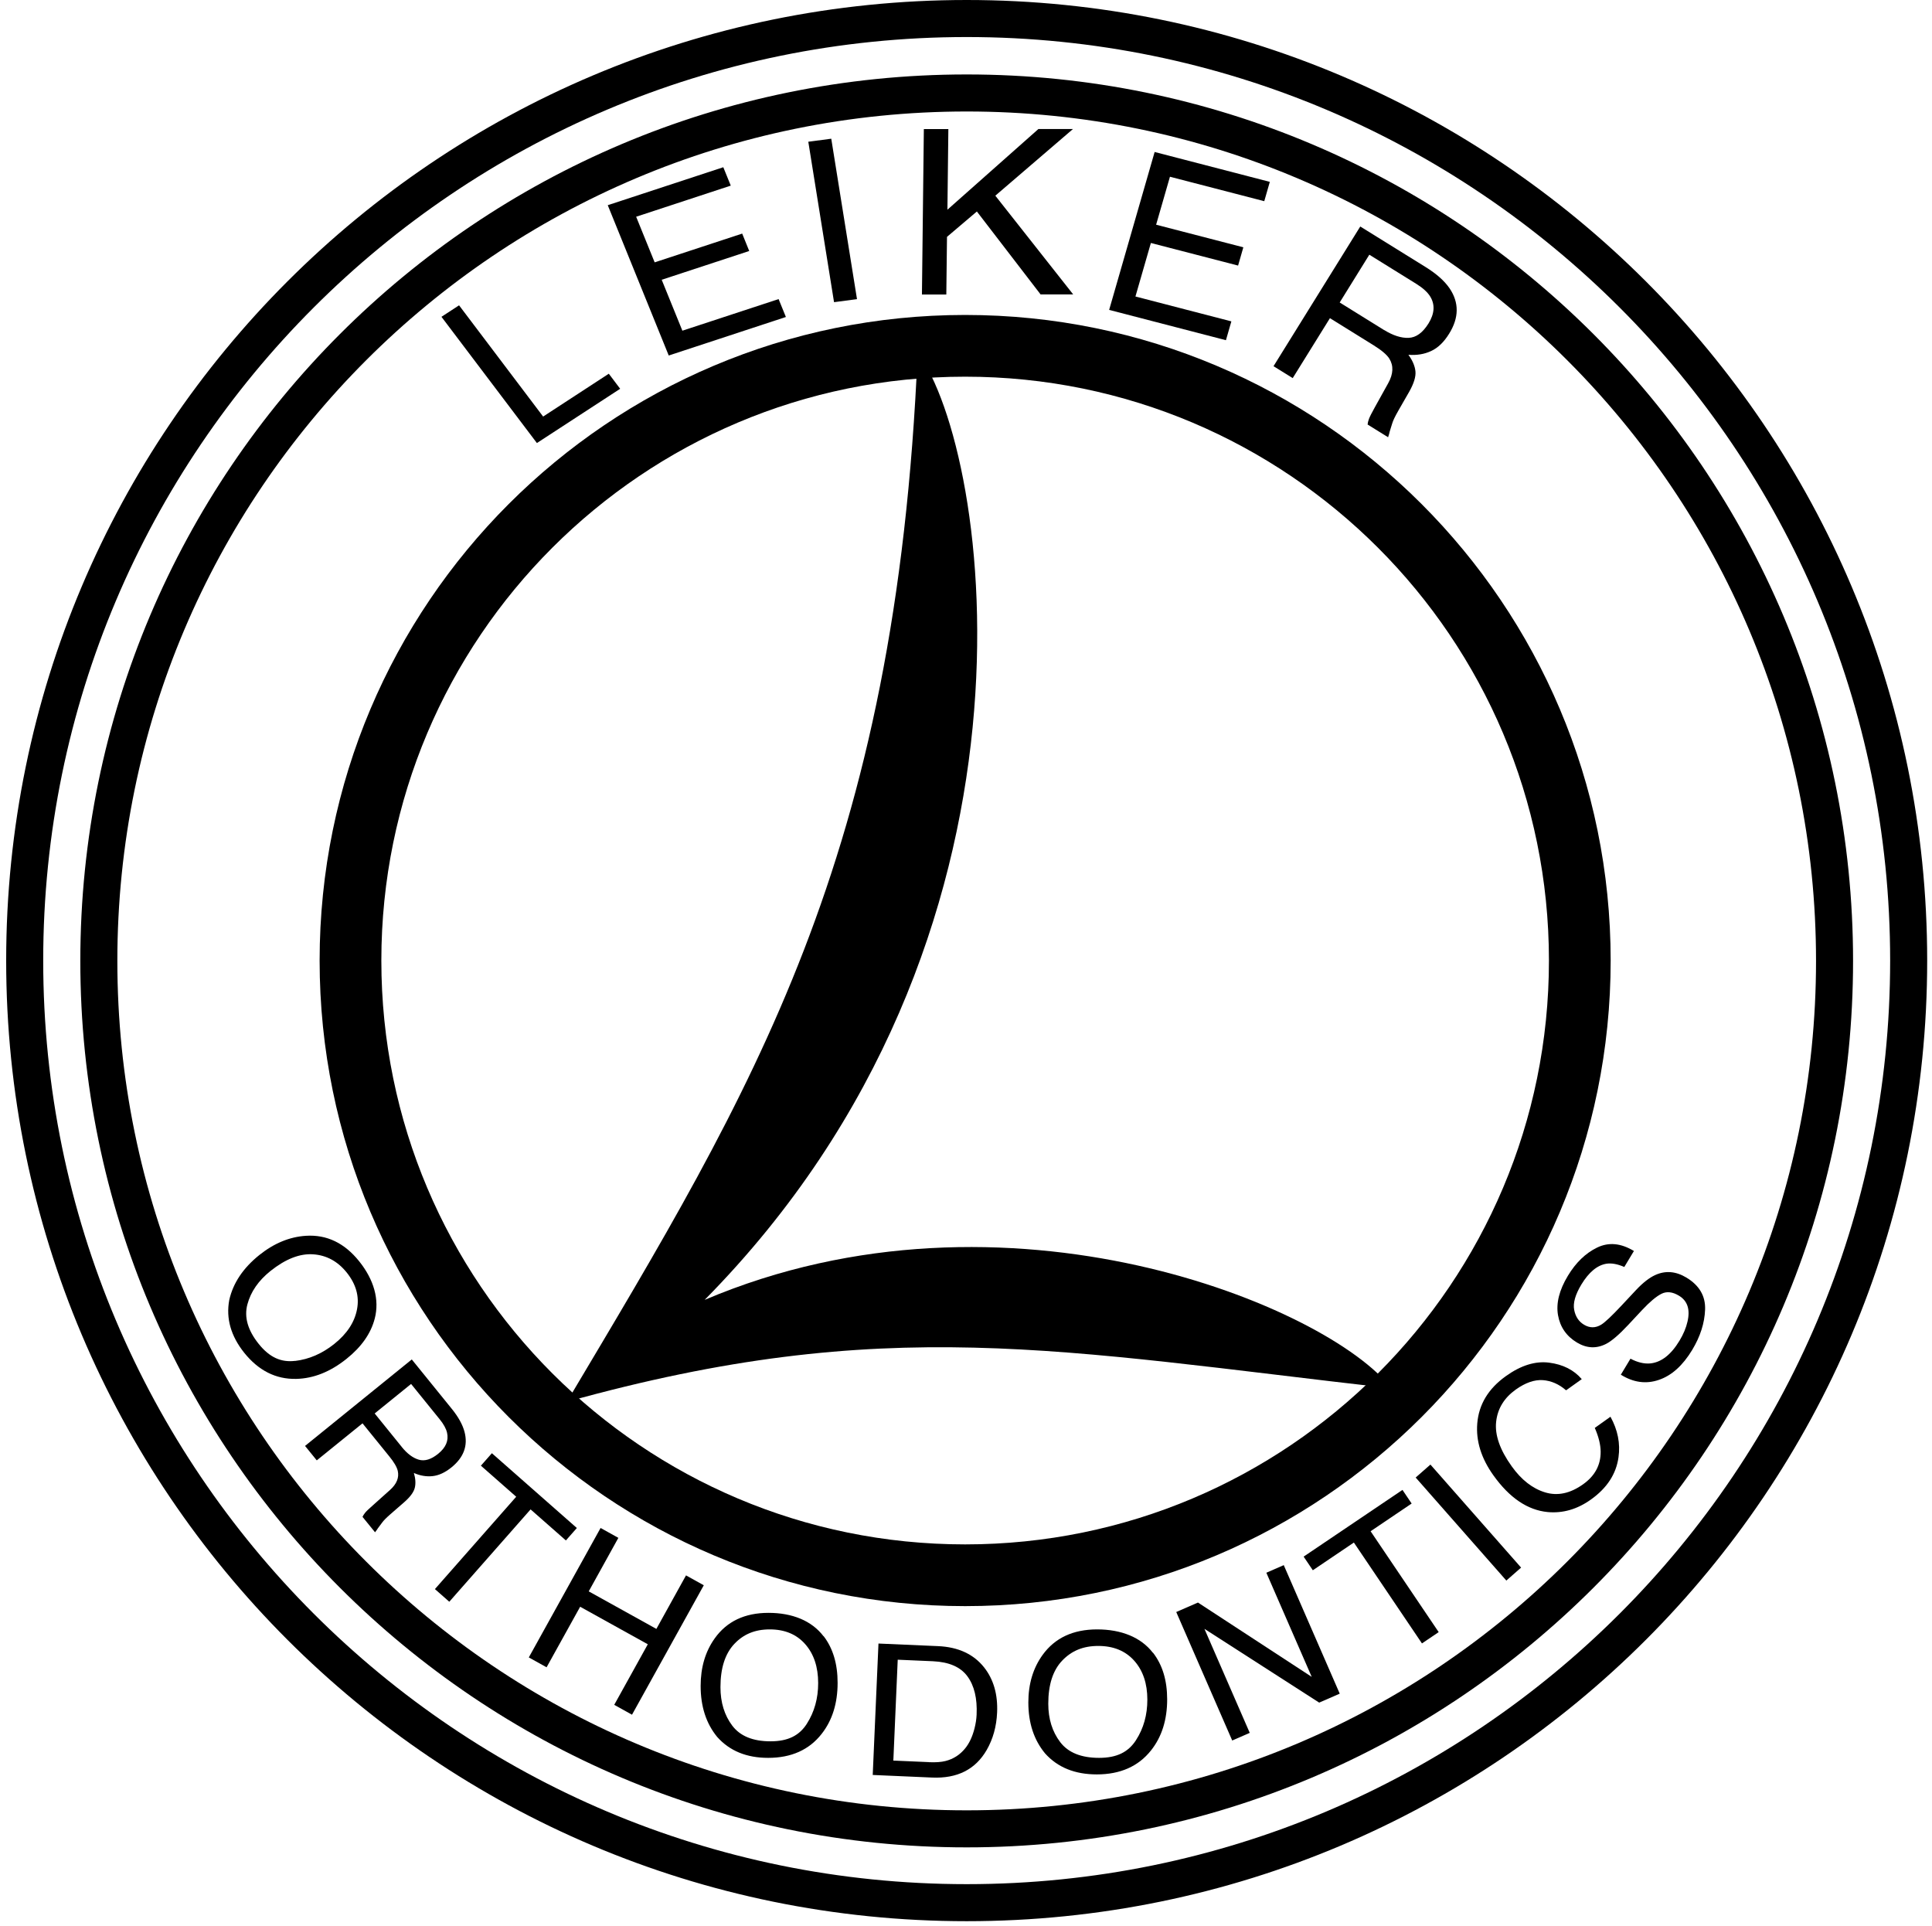
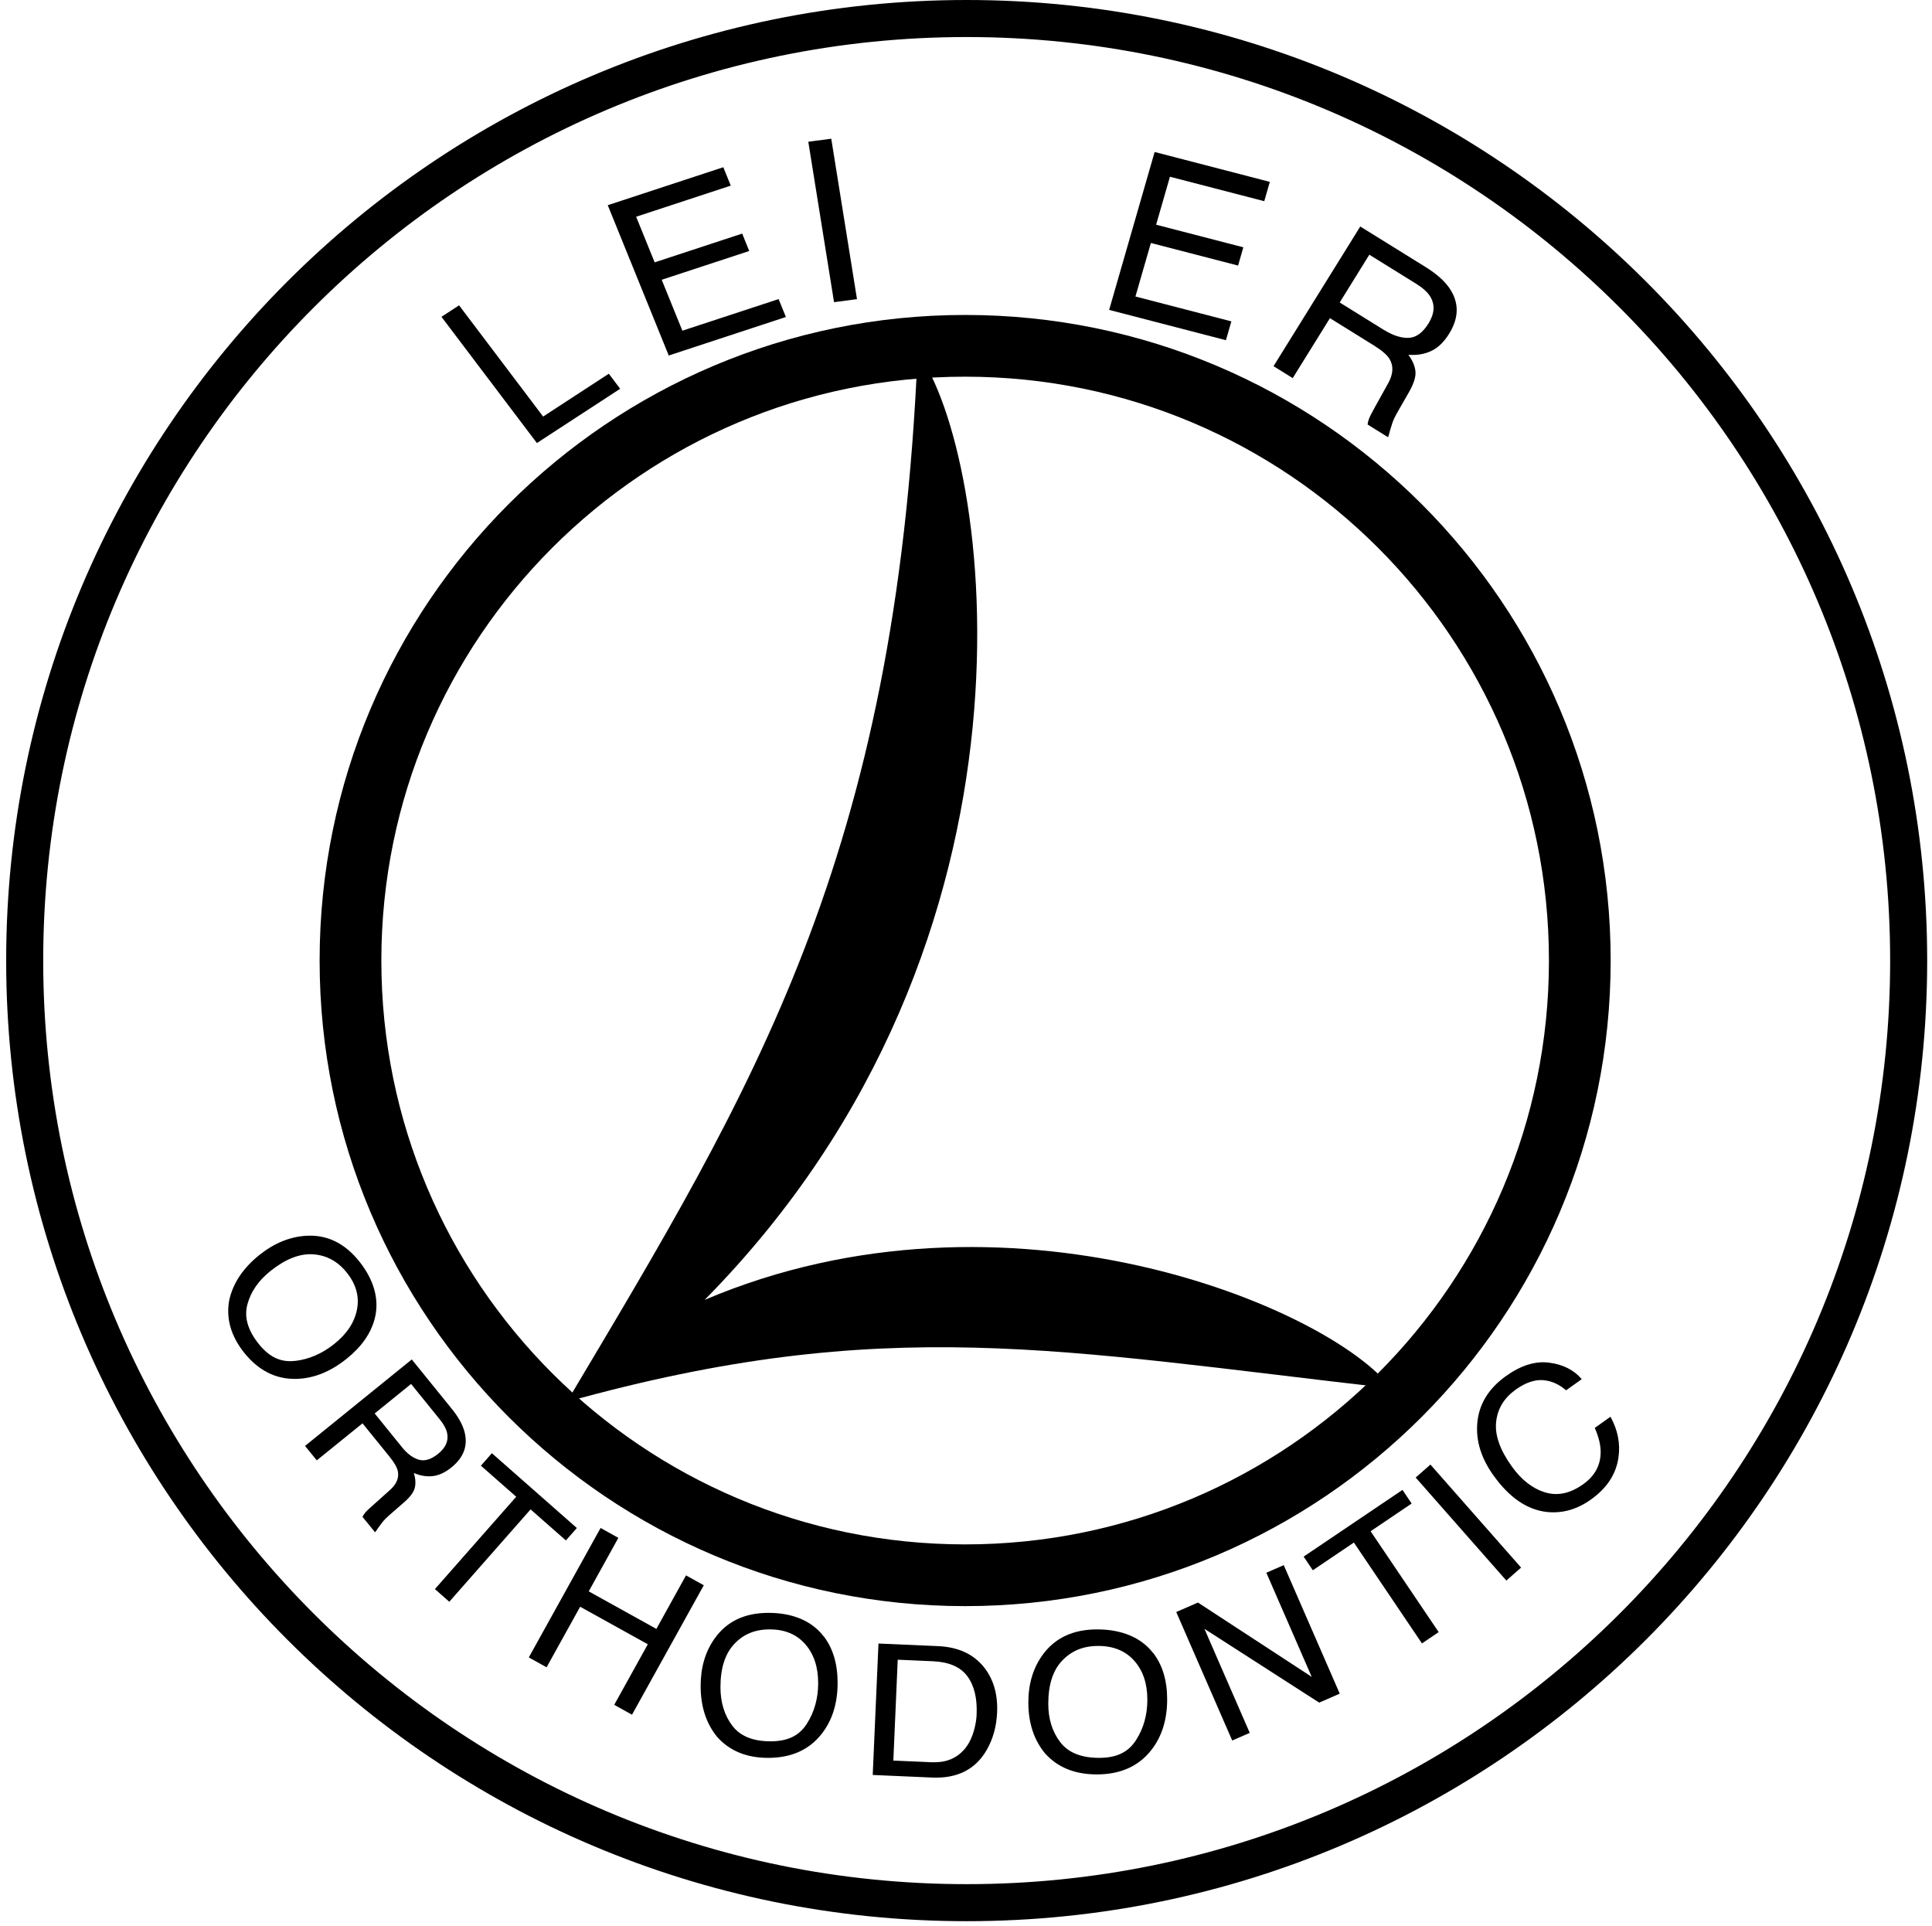
<svg xmlns="http://www.w3.org/2000/svg" width="313" height="312" viewBox="0 0 313 312" fill="none">
  <path d="M156.61 308.22C240.894 308.22 309.22 239.894 309.22 155.61C309.22 71.326 240.894 3 156.61 3C72.326 3 4 71.326 4 155.61C4 239.894 72.326 308.22 156.61 308.22Z" stroke="black" stroke-width="6" stroke-miterlimit="10" />
-   <path d="M156.612 296.261C234.263 296.261 297.212 233.312 297.212 155.661C297.212 78.009 234.263 15.06 156.612 15.06C78.96 15.06 16.012 78.009 16.012 155.661C16.012 233.312 78.96 296.261 156.612 296.261Z" stroke="black" stroke-width="6" stroke-miterlimit="10" />
  <path d="M156.361 255.181C211.358 255.181 255.941 210.597 255.941 155.6C255.941 100.604 211.358 56.02 156.361 56.02C101.365 56.02 56.781 100.604 56.781 155.6C56.781 210.597 101.365 255.181 156.361 255.181Z" stroke="black" stroke-width="10" stroke-miterlimit="10" />
  <path d="M148.67 57.13C160.48 73.14 172.1 151.87 114.16 210.57C163.08 189.78 215.32 211.75 225.41 224.9C171.6 218.79 143.51 212.71 91.84 227.08C121.95 176.48 145.19 139.18 148.67 57.13Z" fill="black" />
  <path d="M71.522 51.32L74.372 49.46L87.992 67.48L98.632 60.54L100.472 62.98L86.982 71.77L71.512 51.31L71.522 51.32Z" fill="black" />
  <path d="M98.461 33.24L117.181 27.09L118.391 30.07L103.061 35.11L106.061 42.5L120.241 37.84L121.381 40.66L107.201 45.32L110.551 53.57L126.141 48.45L127.321 51.35L108.341 57.59L98.461 33.24Z" fill="black" />
  <path d="M130.951 22.96L134.671 22.47L138.841 48.46L135.121 48.95L130.951 22.96Z" fill="black" />
-   <path d="M149.691 20.91H153.641L153.491 33.97L168.231 20.9H173.831L161.251 31.7L173.861 47.69H168.581L158.261 34.26L153.421 38.37L153.311 47.71H149.361L149.671 20.92L149.691 20.91Z" fill="black" />
  <path d="M187.061 24.621L205.721 29.461L204.821 32.591L189.541 28.631L187.301 36.401L201.431 40.061L200.581 43.021L186.451 39.361L183.951 48.031L199.491 52.061L198.611 55.111L179.691 50.201L187.061 24.621Z" fill="black" />
  <path d="M220.372 36.69L230.992 43.28C232.742 44.37 234.022 45.51 234.852 46.72C236.402 49.02 236.382 51.48 234.762 54.07C233.922 55.43 232.952 56.36 231.842 56.87C230.742 57.38 229.512 57.58 228.172 57.47C228.842 58.39 229.222 59.28 229.312 60.14C229.402 61.01 229.062 62.11 228.302 63.46L226.522 66.56C226.022 67.44 225.682 68.13 225.542 68.62C225.302 69.47 225.172 69.71 225.042 70.32L224.882 70.83L221.562 68.77C221.582 68.51 221.652 68.21 221.782 67.86C221.912 67.51 222.232 66.88 222.732 65.98L224.892 62.09C225.742 60.57 225.792 59.23 225.072 58.08C224.652 57.43 223.802 56.72 222.532 55.93L215.462 51.54L209.432 61.25L206.322 59.32L220.382 36.68L220.372 36.69ZM224.222 53.45C225.682 54.35 227.012 54.78 228.212 54.73C229.422 54.68 230.482 53.91 231.422 52.41C232.422 50.8 232.512 49.33 231.692 48.01C231.252 47.31 230.492 46.63 229.432 45.97L221.842 41.26L217.042 49L224.222 53.46V53.45Z" fill="black" />
  <path d="M60.71 213.601C60.09 216.011 58.56 218.191 56.13 220.131C53.5 222.231 50.79 223.311 47.98 223.371C44.68 223.441 41.88 222.021 39.56 219.131C37.4 216.421 36.59 213.581 37.14 210.601C37.76 207.841 39.39 205.411 42.02 203.301C44.4 201.401 46.91 200.361 49.55 200.191C52.93 199.971 55.81 201.351 58.19 204.321C60.57 207.291 61.51 210.521 60.71 213.611V213.601ZM47.82 220.461C50.08 220.191 52.18 219.281 54.14 217.721C56.21 216.071 57.44 214.201 57.84 212.101C58.24 210.011 57.68 208.031 56.18 206.151C54.72 204.331 52.91 203.341 50.74 203.191C48.57 203.041 46.27 203.941 43.83 205.881C41.88 207.441 40.63 209.241 40.08 211.301C39.53 213.361 40.14 215.491 41.91 217.701C43.68 219.911 45.56 220.721 47.81 220.451L47.82 220.461Z" fill="black" />
  <path d="M66.72 220.23L73.2 228.23C74.27 229.55 74.95 230.79 75.26 231.96C75.84 234.18 75.13 236.09 73.15 237.7C72.11 238.54 71.1 239.01 70.09 239.12C69.09 239.23 68.07 239.06 67.05 238.61C67.32 239.51 67.37 240.31 67.2 241.01C67.03 241.71 66.46 242.49 65.49 243.34L63.24 245.3C62.6 245.86 62.15 246.31 61.9 246.66C61.48 247.26 61.3 247.42 61.03 247.86L60.76 248.22L58.73 245.72C58.82 245.52 58.96 245.3 59.15 245.06C59.34 244.82 59.77 244.41 60.42 243.84L63.19 241.36C64.27 240.39 64.69 239.36 64.44 238.26C64.29 237.64 63.83 236.85 63.05 235.9L58.73 230.57L51.32 236.57L49.42 234.23L66.7 220.23H66.72ZM65.08 234.39C65.97 235.49 66.89 236.18 67.85 236.46C68.81 236.74 69.86 236.42 71 235.49C72.23 234.49 72.71 233.37 72.43 232.11C72.28 231.44 71.88 230.71 71.23 229.91L66.6 224.19L60.7 228.97L65.08 234.38V234.39Z" fill="black" />
  <path d="M93.459 247.521L91.679 249.541L85.959 244.511L72.789 259.471L70.459 257.421L83.629 242.461L77.909 237.431L79.689 235.411L93.459 247.531V247.521Z" fill="black" />
  <path d="M97.3 247.521L100.18 249.121L95.38 257.791L106.34 263.871L111.14 255.201L114.02 256.801L102.39 277.771L99.51 276.171L104.95 266.361L93.99 260.281L88.55 270.091L85.67 268.491L97.3 247.521Z" fill="black" />
  <path d="M133.44 265.051C134.95 267.021 135.7 269.541 135.7 272.601C135.7 275.921 134.84 278.681 133.11 280.881C131.09 283.461 128.2 284.761 124.45 284.761C120.95 284.761 118.2 283.631 116.19 281.371C114.4 279.191 113.51 276.441 113.51 273.111C113.51 270.101 114.27 267.531 115.8 265.391C117.76 262.651 120.66 261.271 124.5 261.271C128.34 261.271 131.49 262.531 133.42 265.061L133.44 265.051ZM130.73 279.211C131.94 277.311 132.55 275.121 132.55 272.651C132.55 270.041 131.85 267.931 130.45 266.341C129.05 264.751 127.14 263.951 124.71 263.951C122.28 263.951 120.43 264.741 118.95 266.321C117.47 267.901 116.72 270.231 116.72 273.311C116.72 275.771 117.36 277.851 118.63 279.541C119.91 281.231 121.97 282.081 124.83 282.081C127.69 282.081 129.51 281.131 130.72 279.231L130.73 279.211Z" fill="black" />
  <path d="M142.309 266.241L151.959 266.661C155.229 266.801 157.729 267.951 159.439 270.111C160.969 272.051 161.669 274.491 161.539 277.421C161.439 279.681 160.879 281.701 159.849 283.491C158.029 286.641 155.079 288.131 150.999 287.951L141.389 287.531L142.319 266.251L142.309 266.241ZM150.479 285.461C151.569 285.511 152.469 285.451 153.179 285.271C154.449 284.951 155.509 284.271 156.359 283.231C157.039 282.401 157.539 281.321 157.879 279.991C158.079 279.201 158.189 278.461 158.219 277.771C158.339 275.131 157.839 273.061 156.729 271.551C155.619 270.041 153.759 269.231 151.159 269.111L145.439 268.861L144.729 285.201L150.489 285.451L150.479 285.461Z" fill="black" />
  <path d="M186.8 267.731C188.33 269.701 189.09 272.221 189.09 275.281C189.09 278.601 188.22 281.361 186.47 283.561C184.42 286.141 181.49 287.441 177.69 287.441C174.14 287.441 171.35 286.311 169.32 284.051C167.51 281.871 166.6 279.121 166.6 275.791C166.6 272.781 167.37 270.211 168.92 268.071C170.91 265.331 173.85 263.951 177.74 263.951C181.63 263.951 184.83 265.211 186.78 267.741L186.8 267.731ZM184.04 281.891C185.27 279.991 185.88 277.801 185.88 275.331C185.88 272.721 185.17 270.611 183.75 269.021C182.33 267.431 180.39 266.631 177.93 266.631C175.47 266.631 173.6 267.421 172.09 269.001C170.58 270.581 169.83 272.911 169.83 275.991C169.83 278.451 170.48 280.531 171.77 282.221C173.06 283.911 175.16 284.761 178.06 284.761C180.96 284.761 182.8 283.811 184.03 281.911L184.04 281.891Z" fill="black" />
  <path d="M190.569 261.131L194.079 259.601L212.509 271.641L205.159 254.771L207.979 253.541L217.049 274.361L213.719 275.811L195.129 263.861L202.469 280.711L199.629 281.951L190.559 261.131H190.569Z" fill="black" />
  <path d="M227.209 241.351L228.699 243.561L222.049 248.051L233.079 264.391L230.369 266.221L219.339 249.881L212.689 254.371L211.199 252.161L227.219 241.351H227.209Z" fill="black" />
  <path d="M229.35 239.35L231.74 237.25L246.43 253.94L244.04 256.04L229.35 239.35Z" fill="black" />
  <path d="M250.979 220.741C253.219 221.031 254.979 221.921 256.259 223.411L253.719 225.221C252.569 224.221 251.309 223.671 249.949 223.571C248.589 223.481 247.129 223.991 245.579 225.091C243.689 226.441 242.619 228.181 242.389 230.311C242.149 232.441 242.989 234.851 244.909 237.531C246.479 239.731 248.279 241.131 250.309 241.751C252.339 242.371 254.389 241.931 256.479 240.441C258.399 239.071 259.339 237.311 259.319 235.151C259.309 234.011 258.989 232.731 258.369 231.311L260.909 229.501C262.089 231.641 262.529 233.831 262.209 236.081C261.829 238.781 260.349 241.051 257.759 242.901C255.529 244.501 253.179 245.171 250.719 244.941C247.479 244.621 244.549 242.641 241.949 239.001C239.969 236.231 239.099 233.431 239.329 230.591C239.579 227.511 241.119 224.951 243.979 222.911C246.409 221.171 248.749 220.451 250.979 220.741Z" fill="black" />
-   <path d="M264.159 220.101C265.279 220.691 266.319 220.941 267.289 220.871C269.099 220.721 270.709 219.481 272.099 217.171C272.719 216.141 273.159 215.111 273.389 214.091C273.849 212.121 273.389 210.721 271.999 209.891C270.959 209.261 270.009 209.161 269.159 209.591C268.299 210.031 267.259 210.911 266.039 212.211L263.789 214.621C262.319 216.191 261.129 217.221 260.219 217.691C258.639 218.501 257.069 218.431 255.479 217.481C253.769 216.451 252.749 214.971 252.409 213.041C252.079 211.111 252.609 208.991 254.009 206.671C255.299 204.531 256.869 203.011 258.739 202.101C260.609 201.191 262.589 201.371 264.709 202.651L263.149 205.241C262.049 204.761 261.089 204.591 260.269 204.711C258.769 204.951 257.409 206.081 256.189 208.091C255.209 209.721 254.819 211.081 255.029 212.181C255.239 213.281 255.769 214.081 256.619 214.591C257.549 215.151 258.489 215.151 259.419 214.581C260.029 214.201 261.119 213.181 262.689 211.501L265.019 209.011C266.139 207.811 267.189 206.991 268.149 206.551C269.819 205.791 271.499 205.931 273.199 206.951C275.309 208.221 276.319 209.951 276.239 212.141C276.159 214.331 275.459 216.511 274.149 218.681C272.619 221.211 270.819 222.831 268.749 223.531C266.679 224.241 264.629 223.961 262.589 222.691L264.149 220.101H264.159Z" fill="black" />
</svg>